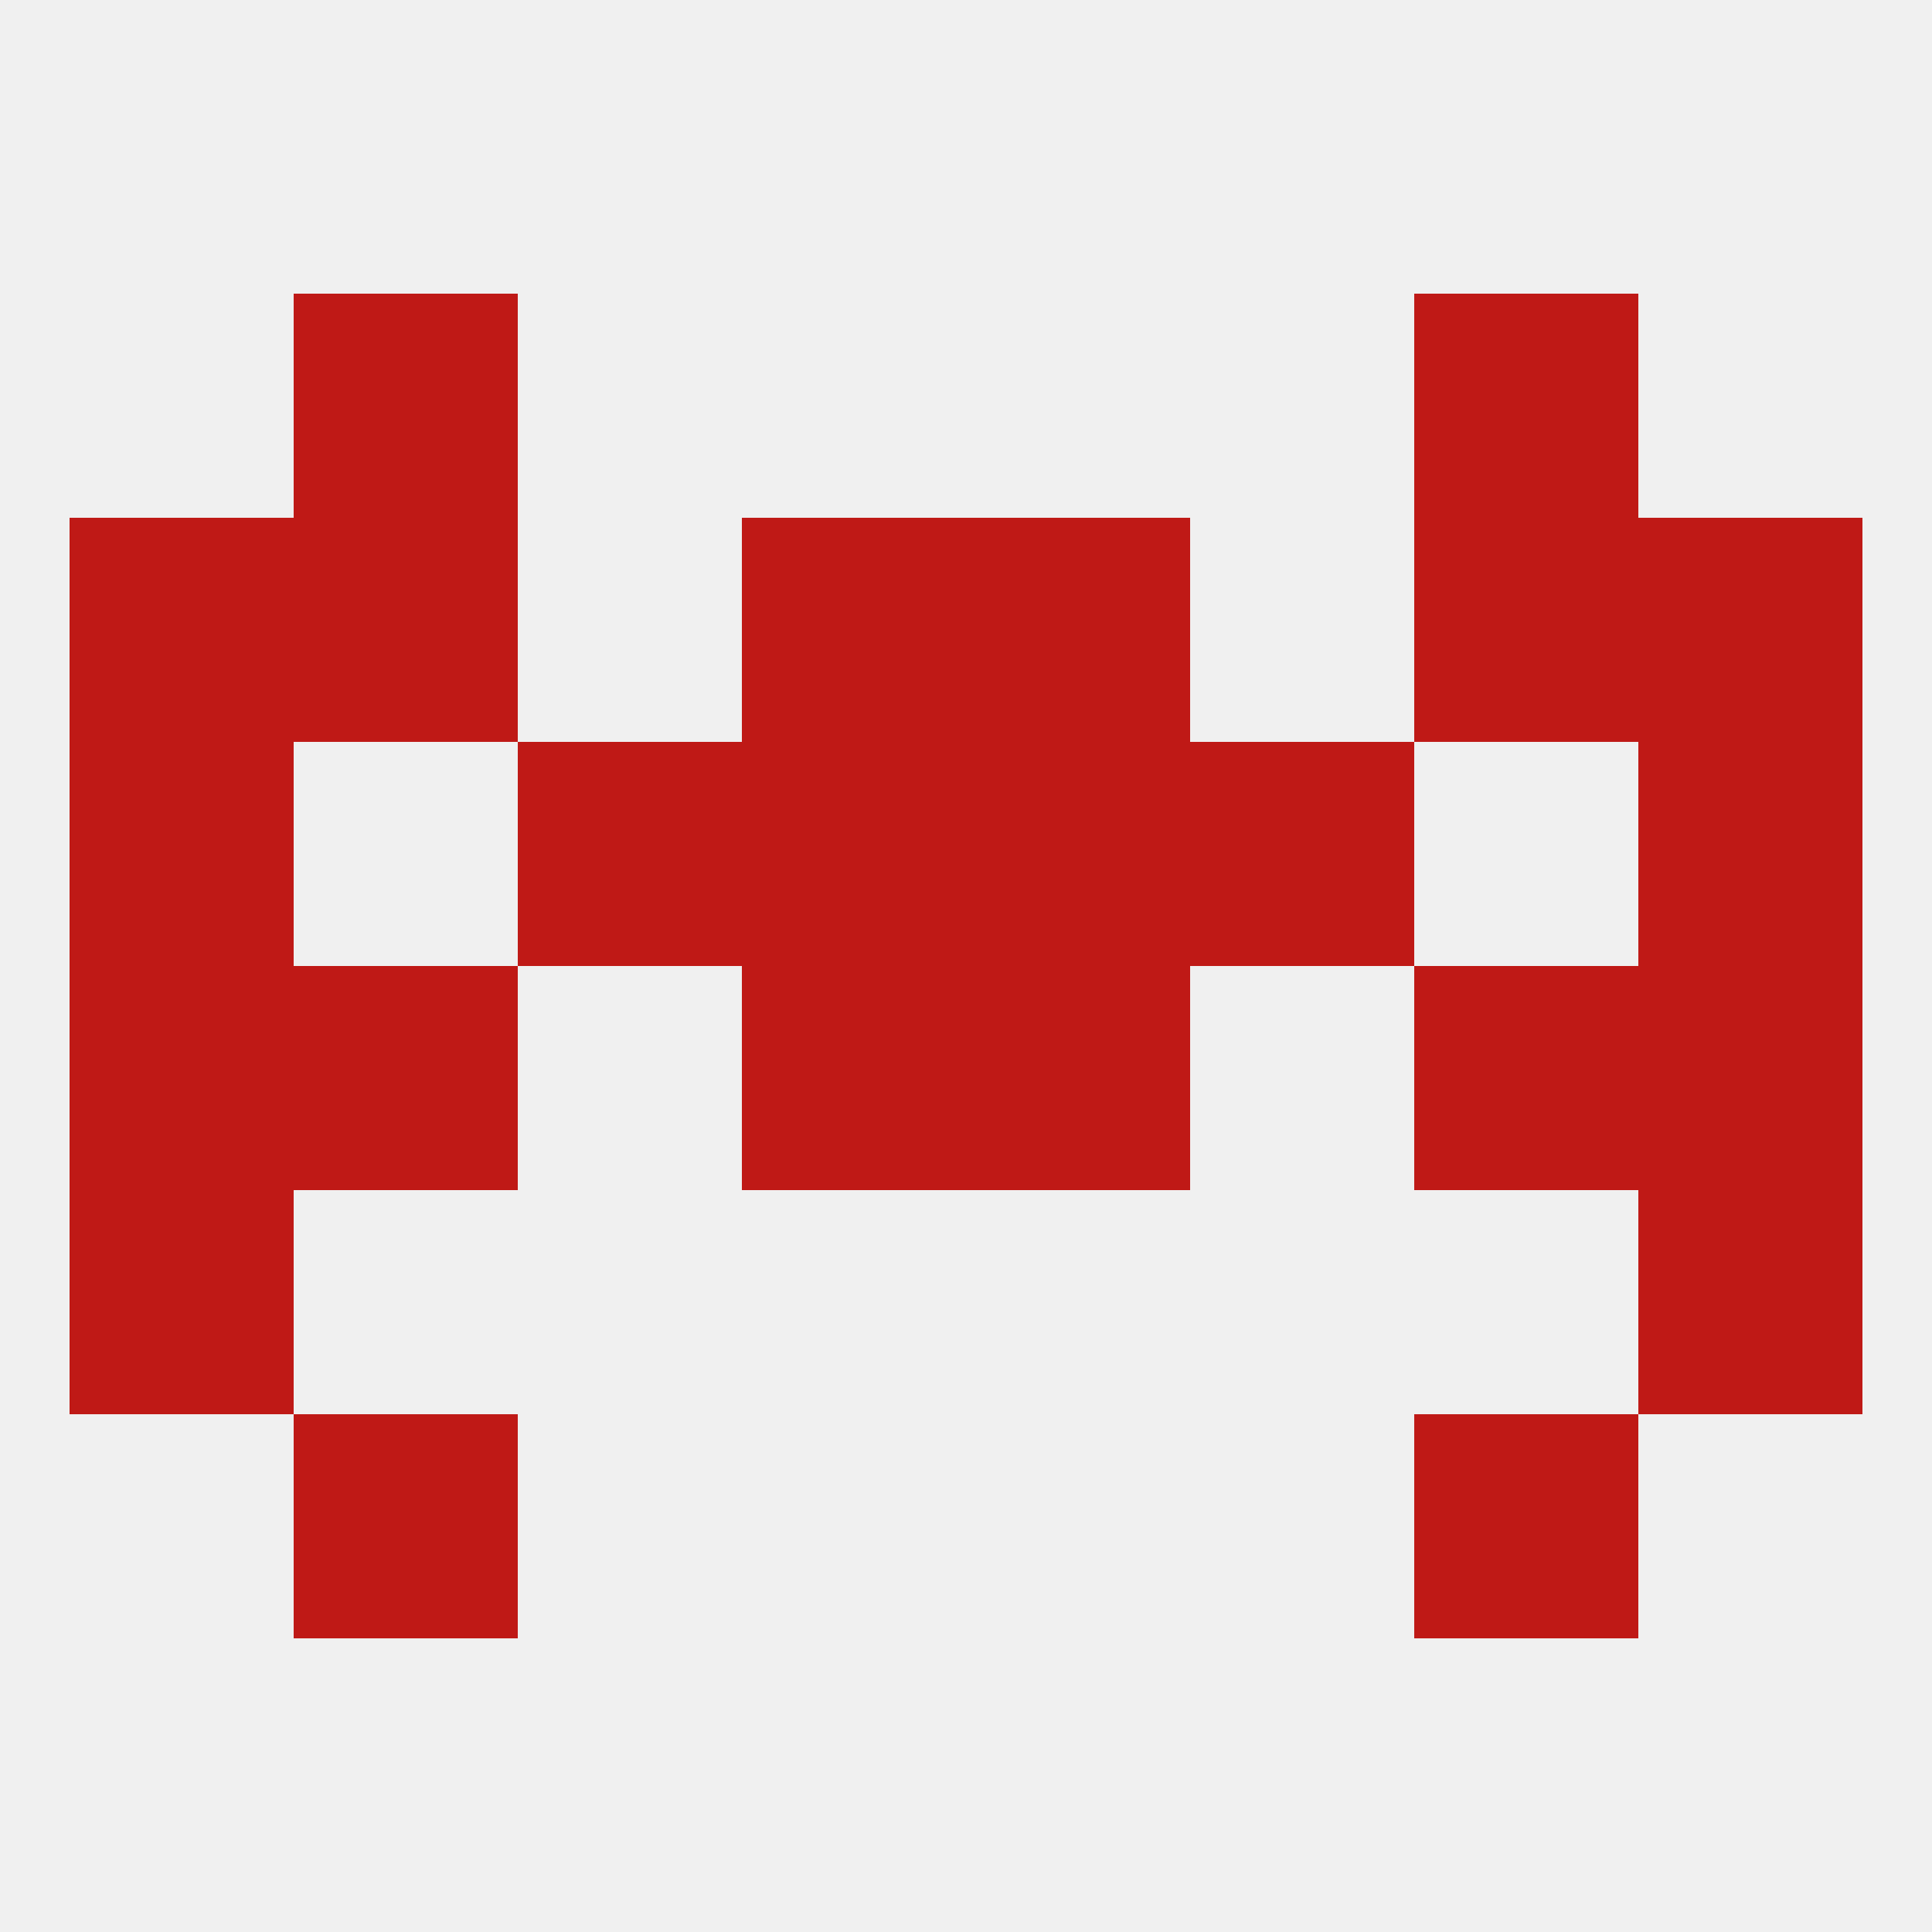
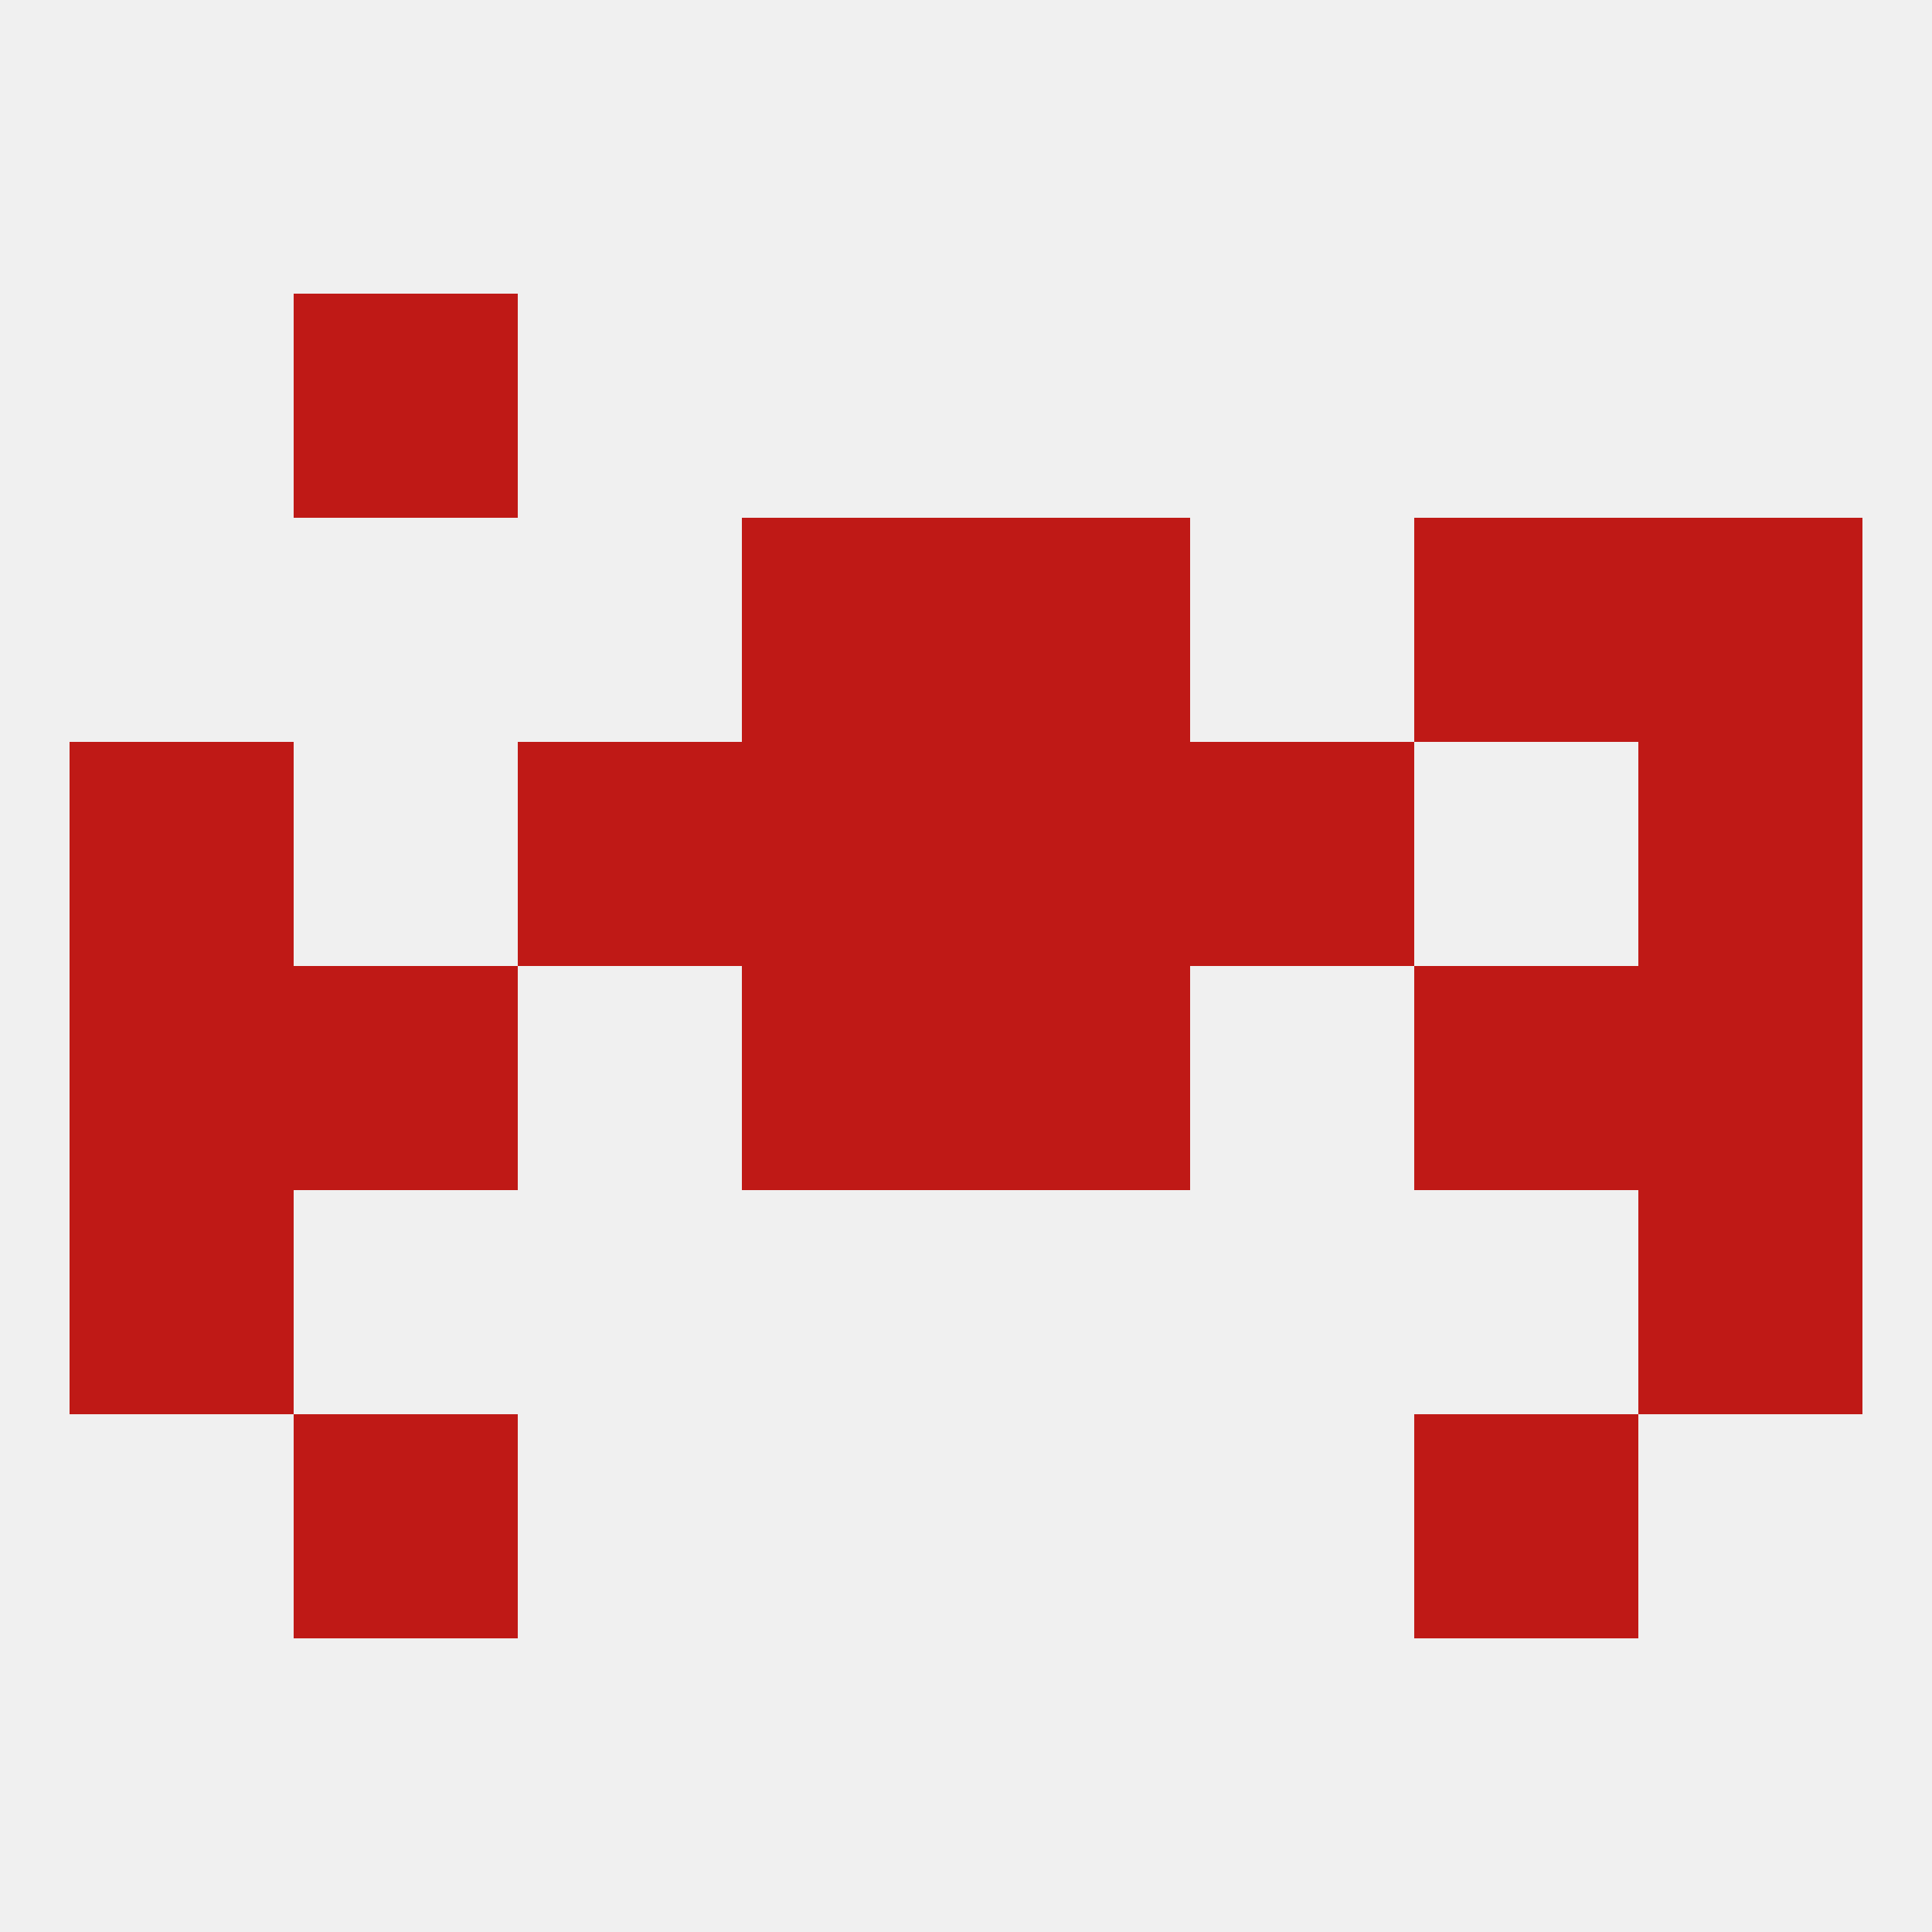
<svg xmlns="http://www.w3.org/2000/svg" version="1.1" baseprofile="full" width="250" height="250" viewBox="0 0 250 250">
  <rect width="100%" height="100%" fill="rgba(240,240,240,255)" />
  <rect x="96" y="96" width="29" height="29" fill="rgba(191,25,22,255)" />
  <rect x="125" y="96" width="29" height="29" fill="rgba(191,25,22,255)" />
  <rect x="67" y="96" width="29" height="29" fill="rgba(191,25,22,255)" />
  <rect x="154" y="96" width="29" height="29" fill="rgba(191,25,22,255)" />
  <rect x="9" y="96" width="29" height="29" fill="rgba(191,25,22,255)" />
  <rect x="212" y="96" width="29" height="29" fill="rgba(191,25,22,255)" />
  <rect x="96" y="67" width="29" height="29" fill="rgba(191,25,22,255)" />
  <rect x="125" y="67" width="29" height="29" fill="rgba(191,25,22,255)" />
-   <rect x="9" y="67" width="29" height="29" fill="rgba(191,25,22,255)" />
  <rect x="212" y="67" width="29" height="29" fill="rgba(191,25,22,255)" />
-   <rect x="38" y="67" width="29" height="29" fill="rgba(191,25,22,255)" />
  <rect x="183" y="67" width="29" height="29" fill="rgba(191,25,22,255)" />
  <rect x="9" y="154" width="29" height="29" fill="rgba(191,25,22,255)" />
  <rect x="212" y="154" width="29" height="29" fill="rgba(191,25,22,255)" />
  <rect x="38" y="183" width="29" height="29" fill="rgba(191,25,22,255)" />
  <rect x="183" y="183" width="29" height="29" fill="rgba(191,25,22,255)" />
  <rect x="38" y="38" width="29" height="29" fill="rgba(191,25,22,255)" />
-   <rect x="183" y="38" width="29" height="29" fill="rgba(191,25,22,255)" />
  <rect x="96" y="125" width="29" height="29" fill="rgba(191,25,22,255)" />
  <rect x="125" y="125" width="29" height="29" fill="rgba(191,25,22,255)" />
  <rect x="38" y="125" width="29" height="29" fill="rgba(191,25,22,255)" />
  <rect x="183" y="125" width="29" height="29" fill="rgba(191,25,22,255)" />
  <rect x="9" y="125" width="29" height="29" fill="rgba(191,25,22,255)" />
  <rect x="212" y="125" width="29" height="29" fill="rgba(191,25,22,255)" />
</svg>